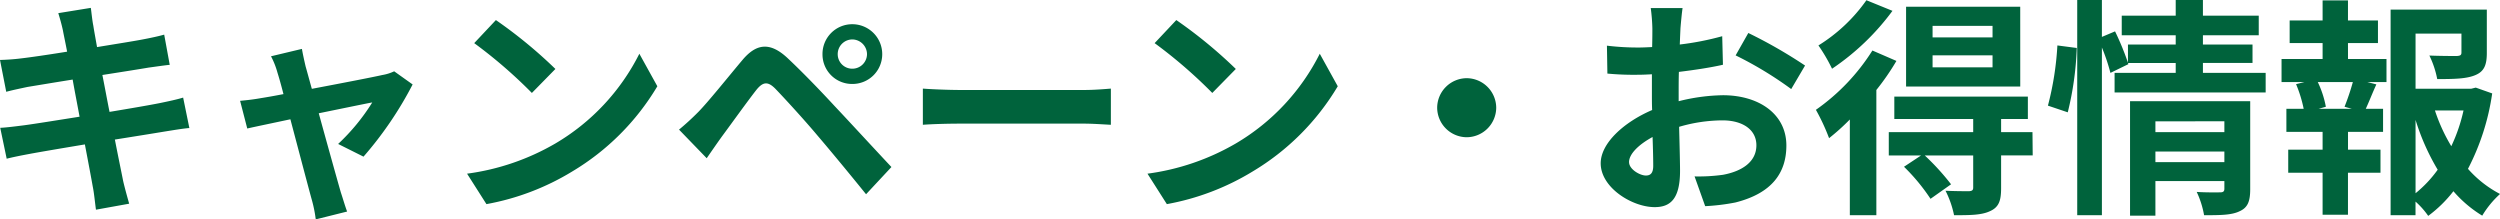
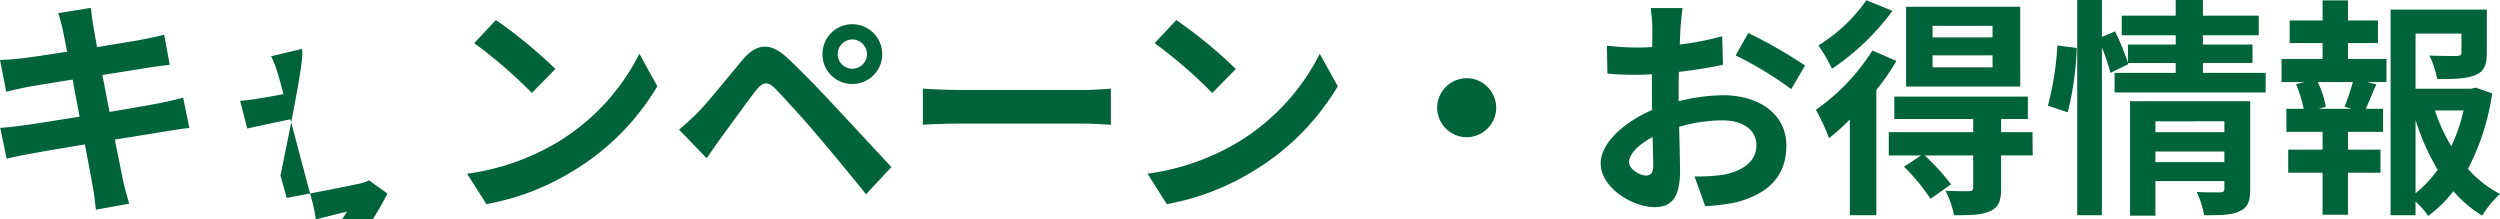
<svg xmlns="http://www.w3.org/2000/svg" width="379.365" height="33.285" viewBox="0 0 379.365 33.285">
-   <path id="パス_8927" data-name="パス 8927" d="M-178.885-24.99c.1.56.35,1.715.63,3.185-3.01.49-5.705.875-6.93,1.015-1.085.14-2.135.21-3.255.245l.945,4.83c1.19-.315,2.1-.49,3.22-.735,1.085-.175,3.78-.63,6.86-1.12.315,1.785.7,3.745,1.05,5.635-3.535.56-6.79,1.085-8.4,1.3-1.12.14-2.7.35-3.64.385l.98,4.69c.805-.21,2-.455,3.5-.735s4.795-.84,8.365-1.435c.56,2.94,1.015,5.355,1.19,6.37.21,1.015.315,2.24.49,3.535l5.04-.91c-.315-1.12-.665-2.38-.91-3.43-.21-1.085-.7-3.43-1.26-6.3,3.08-.49,5.915-.945,7.595-1.225,1.33-.21,2.765-.455,3.71-.525l-.945-4.62c-.91.28-2.205.56-3.57.84-1.575.315-4.445.805-7.6,1.33-.385-1.925-.735-3.85-1.085-5.6,2.9-.455,5.565-.875,7-1.12,1.05-.14,2.45-.35,3.22-.42l-.84-4.585c-.84.245-2.17.525-3.29.735-1.26.245-3.92.665-6.9,1.155-.28-1.575-.49-2.73-.56-3.22-.175-.84-.28-2.03-.385-2.73l-4.935.8C-179.34-26.81-179.1-26-178.885-24.99Zm36.26,2.765-4.69,1.12a12.256,12.256,0,0,1,.98,2.485c.245.77.56,1.89.91,3.255-1.61.315-2.87.525-3.36.6-1.155.21-2.1.315-3.22.42l1.085,4.2c1.05-.245,3.6-.77,6.545-1.4,1.26,4.76,2.7,10.22,3.22,12.11a20.062,20.062,0,0,1,.63,3.08l4.76-1.19c-.28-.7-.735-2.275-.945-2.87-.525-1.82-2.03-7.21-3.36-12.04,3.78-.77,7.28-1.5,8.12-1.645a31.071,31.071,0,0,1-5.18,6.3l3.85,1.925a55.091,55.091,0,0,0,7.455-10.955l-2.8-1.995a6.672,6.672,0,0,1-1.785.56c-1.365.315-6.265,1.26-10.71,2.1-.385-1.365-.7-2.555-.945-3.4C-142.275-20.475-142.485-21.42-142.625-22.225ZM-113.19-26.6l-3.29,3.5a72.774,72.774,0,0,1,8.75,7.56l3.57-3.64A70.688,70.688,0,0,0-113.19-26.6Zm-4.375,23.31,2.94,4.62A37.9,37.9,0,0,0-101.64-3.605a37.217,37.217,0,0,0,12.95-12.95l-2.73-4.935A32.956,32.956,0,0,1-104.16-7.875,36.074,36.074,0,0,1-117.565-3.29ZM-61.32-21.42a2.226,2.226,0,0,1,2.205-2.24,2.256,2.256,0,0,1,2.24,2.24,2.226,2.226,0,0,1-2.24,2.2A2.2,2.2,0,0,1-61.32-21.42Zm-2.31,0a4.482,4.482,0,0,0,4.515,4.515,4.511,4.511,0,0,0,4.55-4.515,4.541,4.541,0,0,0-4.55-4.55A4.511,4.511,0,0,0-63.63-21.42ZM-85.4-9.975l4.2,4.34c.63-.91,1.47-2.135,2.275-3.255,1.4-1.89,3.885-5.355,5.25-7.1,1.015-1.26,1.75-1.33,2.87-.21,1.26,1.3,4.375,4.69,6.4,7.105,2.065,2.415,5.04,6.02,7.385,8.925l3.85-4.13c-2.695-2.87-6.265-6.755-8.61-9.24-2.1-2.275-4.795-5.075-7.14-7.28-2.73-2.555-4.795-2.17-6.86.28-2.415,2.87-5.145,6.3-6.72,7.91A39.388,39.388,0,0,1-85.4-9.975Zm37-6.23v5.495c1.295-.1,3.64-.175,5.635-.175h18.8c1.47,0,3.255.14,4.095.175V-16.2c-.91.07-2.45.21-4.095.21h-18.8C-44.59-15.995-47.145-16.1-48.4-16.2ZM-9.94-26.6l-3.29,3.5a72.773,72.773,0,0,1,8.75,7.56l3.57-3.64A70.689,70.689,0,0,0-9.94-26.6ZM-14.315-3.29l2.94,4.62A37.9,37.9,0,0,0,1.61-3.605a37.217,37.217,0,0,0,12.95-12.95L11.83-21.49A32.956,32.956,0,0,1-.91-7.875,36.074,36.074,0,0,1-14.315-3.29Zm48.44-14.49a4.511,4.511,0,0,0-4.48,4.48,4.511,4.511,0,0,0,4.48,4.48,4.511,4.511,0,0,0,4.48-4.48A4.511,4.511,0,0,0,34.125-17.78Zm32.76-10.64h-4.83a28.168,28.168,0,0,1,.245,3.08c0,.595,0,1.61-.035,2.835-.7.035-1.4.07-2.03.07a38.811,38.811,0,0,1-4.83-.28l.07,4.235a42.91,42.91,0,0,0,4.9.175c.56,0,1.19-.035,1.855-.07v2.94c0,.805,0,1.645.035,2.485C57.96-11.1,54.46-7.91,54.46-4.865c0,3.71,4.8,6.65,8.19,6.65,2.31,0,3.85-1.155,3.85-5.5,0-1.19-.07-3.92-.14-6.685a23.6,23.6,0,0,1,6.58-.98c3.045,0,5.145,1.4,5.145,3.78,0,2.555-2.24,3.955-5.075,4.48a26.95,26.95,0,0,1-4.305.245l1.61,4.515a32.046,32.046,0,0,0,4.585-.56c5.565-1.4,7.735-4.515,7.735-8.645,0-4.83-4.235-7.63-9.625-7.63a29,29,0,0,0-6.72.91v-1.3c0-1.015,0-2.1.035-3.15,2.275-.28,4.69-.63,6.685-1.085L72.9-24.15a42.865,42.865,0,0,1-6.44,1.26c.035-.875.07-1.715.105-2.485C66.64-26.285,66.78-27.79,66.885-28.42Zm9.975,3.78-1.925,3.4a55.687,55.687,0,0,1,8.435,5.11l2.1-3.57A73.139,73.139,0,0,0,76.86-24.64Zm-18.1,19.6c0-1.225,1.435-2.66,3.57-3.815.07,1.89.1,3.5.1,4.375,0,1.19-.49,1.47-1.12,1.47C60.41-3.01,58.765-3.955,58.765-5.04Zm55.16-18.935h-9.1v-1.75h9.1Zm0,4.55h-9.1v-1.82h9.1Zm4.2-9.2H100.8v12.11h17.325ZM94.78-29.61a24.964,24.964,0,0,1-7.28,6.86,25.829,25.829,0,0,1,2.065,3.535A37.056,37.056,0,0,0,98.735-28Zm.91,7.63a31.418,31.418,0,0,1-8.575,9,31.059,31.059,0,0,1,2,4.3,32.88,32.88,0,0,0,3.15-2.835V3.01h4.025v-19a36.959,36.959,0,0,0,3.045-4.41ZM119.98-9.59h-4.76v-2h4.06v-3.4H99.015v3.4h11.97v2H98.175v3.535h4.9l-2.59,1.715A29.483,29.483,0,0,1,104.51.525l3.115-2.205a36.8,36.8,0,0,0-3.99-4.375h7.35V-1.19c0,.385-.14.525-.63.56-.455,0-2.1,0-3.57-.07a14.625,14.625,0,0,1,1.295,3.71c2.38,0,4.13,0,5.425-.6,1.365-.595,1.715-1.575,1.715-3.5v-4.97h4.795Zm5.355-3.01a47.25,47.25,0,0,0,1.365-9.765l-2.94-.385a45.768,45.768,0,0,1-1.435,9.135Zm13.3,7.56V-6.65H149.1v1.61Zm10.465-6.2V-9.59H138.635v-1.645Zm3.92-3.045H134.785V3.08h3.85V-2.17H149.1v1.155c0,.42-.175.56-.665.56-.455,0-2.1.035-3.535-.07a13.794,13.794,0,0,1,1.12,3.535c2.415,0,4.165,0,5.39-.6,1.26-.56,1.61-1.54,1.61-3.36Zm-7.175-4.305v-1.5h7.525v-2.8h-7.525v-1.4h8.47v-2.975h-8.47v-2.38h-4.13v2.38h-8.19v2.975h8.19v1.4H134.47v2.765a41.752,41.752,0,0,0-1.96-4.76l-1.995.84v-5.6H126.77V3.01h3.745V-22.435a29.262,29.262,0,0,1,1.295,3.85l2.73-1.33-.07-.175h7.245v1.5H132.44v2.975h22.925v-2.975Zm22.61,5.46H163.38l1.12-.315a14.958,14.958,0,0,0-1.225-3.745h5.32a36.115,36.115,0,0,1-1.26,3.745Zm-.6-9.975h4.55v-3.43h-4.55v-3.045h-3.85v3.045h-5v3.43h5v2.415h-6.23v3.5h3.465l-1.26.315a19.94,19.94,0,0,1,1.155,3.745h-2.625v3.5h5.495v2.7h-5.215v3.5h5.215V2.94h3.85V-3.43h4.935v-3.5H167.86v-2.7h5.32v-3.5h-2.625c.49-1.05,1.015-2.415,1.61-3.71l-1.365-.35h2.9v-3.5H167.86Zm10.255,11.655a34.617,34.617,0,0,0,3.36,7.56,18.135,18.135,0,0,1-3.36,3.57Zm7.28-1.435a25.428,25.428,0,0,1-1.855,5.425,26.338,26.338,0,0,1-2.485-5.425Zm1.855-3.465-.7.175h-8.435v-8.365h6.965v2.87c0,.385-.175.49-.7.525-.525,0-2.45,0-4.165-.07a14.278,14.278,0,0,1,1.19,3.57c2.555,0,4.445-.035,5.775-.6,1.365-.56,1.75-1.575,1.75-3.36v-6.58h-14.6V3.01h3.78V.945a12.077,12.077,0,0,1,1.925,2.17A19.321,19.321,0,0,0,183.855-.63a18.39,18.39,0,0,0,4.375,3.71,14.4,14.4,0,0,1,2.7-3.29,16.885,16.885,0,0,1-4.865-3.815,35.75,35.75,0,0,0,3.675-11.445Z" transform="translate(188.44 29.645)" fill="#00633c" />
+   <path id="パス_8927" data-name="パス 8927" d="M-178.885-24.99c.1.56.35,1.715.63,3.185-3.01.49-5.705.875-6.93,1.015-1.085.14-2.135.21-3.255.245l.945,4.83c1.19-.315,2.1-.49,3.22-.735,1.085-.175,3.78-.63,6.86-1.12.315,1.785.7,3.745,1.05,5.635-3.535.56-6.79,1.085-8.4,1.3-1.12.14-2.7.35-3.64.385l.98,4.69c.805-.21,2-.455,3.5-.735s4.795-.84,8.365-1.435c.56,2.94,1.015,5.355,1.19,6.37.21,1.015.315,2.24.49,3.535l5.04-.91c-.315-1.12-.665-2.38-.91-3.43-.21-1.085-.7-3.43-1.26-6.3,3.08-.49,5.915-.945,7.595-1.225,1.33-.21,2.765-.455,3.71-.525l-.945-4.62c-.91.28-2.205.56-3.57.84-1.575.315-4.445.805-7.6,1.33-.385-1.925-.735-3.85-1.085-5.6,2.9-.455,5.565-.875,7-1.12,1.05-.14,2.45-.35,3.22-.42l-.84-4.585c-.84.245-2.17.525-3.29.735-1.26.245-3.92.665-6.9,1.155-.28-1.575-.49-2.73-.56-3.22-.175-.84-.28-2.03-.385-2.73l-4.935.8C-179.34-26.81-179.1-26-178.885-24.99Zm36.26,2.765-4.69,1.12a12.256,12.256,0,0,1,.98,2.485c.245.77.56,1.89.91,3.255-1.61.315-2.87.525-3.36.6-1.155.21-2.1.315-3.22.42l1.085,4.2c1.05-.245,3.6-.77,6.545-1.4,1.26,4.76,2.7,10.22,3.22,12.11a20.062,20.062,0,0,1,.63,3.08l4.76-1.19a31.071,31.071,0,0,1-5.18,6.3l3.85,1.925a55.091,55.091,0,0,0,7.455-10.955l-2.8-1.995a6.672,6.672,0,0,1-1.785.56c-1.365.315-6.265,1.26-10.71,2.1-.385-1.365-.7-2.555-.945-3.4C-142.275-20.475-142.485-21.42-142.625-22.225ZM-113.19-26.6l-3.29,3.5a72.774,72.774,0,0,1,8.75,7.56l3.57-3.64A70.688,70.688,0,0,0-113.19-26.6Zm-4.375,23.31,2.94,4.62A37.9,37.9,0,0,0-101.64-3.605a37.217,37.217,0,0,0,12.95-12.95l-2.73-4.935A32.956,32.956,0,0,1-104.16-7.875,36.074,36.074,0,0,1-117.565-3.29ZM-61.32-21.42a2.226,2.226,0,0,1,2.205-2.24,2.256,2.256,0,0,1,2.24,2.24,2.226,2.226,0,0,1-2.24,2.2A2.2,2.2,0,0,1-61.32-21.42Zm-2.31,0a4.482,4.482,0,0,0,4.515,4.515,4.511,4.511,0,0,0,4.55-4.515,4.541,4.541,0,0,0-4.55-4.55A4.511,4.511,0,0,0-63.63-21.42ZM-85.4-9.975l4.2,4.34c.63-.91,1.47-2.135,2.275-3.255,1.4-1.89,3.885-5.355,5.25-7.1,1.015-1.26,1.75-1.33,2.87-.21,1.26,1.3,4.375,4.69,6.4,7.105,2.065,2.415,5.04,6.02,7.385,8.925l3.85-4.13c-2.695-2.87-6.265-6.755-8.61-9.24-2.1-2.275-4.795-5.075-7.14-7.28-2.73-2.555-4.795-2.17-6.86.28-2.415,2.87-5.145,6.3-6.72,7.91A39.388,39.388,0,0,1-85.4-9.975Zm37-6.23v5.495c1.295-.1,3.64-.175,5.635-.175h18.8c1.47,0,3.255.14,4.095.175V-16.2c-.91.07-2.45.21-4.095.21h-18.8C-44.59-15.995-47.145-16.1-48.4-16.2ZM-9.94-26.6l-3.29,3.5a72.773,72.773,0,0,1,8.75,7.56l3.57-3.64A70.689,70.689,0,0,0-9.94-26.6ZM-14.315-3.29l2.94,4.62A37.9,37.9,0,0,0,1.61-3.605a37.217,37.217,0,0,0,12.95-12.95L11.83-21.49A32.956,32.956,0,0,1-.91-7.875,36.074,36.074,0,0,1-14.315-3.29Zm48.44-14.49a4.511,4.511,0,0,0-4.48,4.48,4.511,4.511,0,0,0,4.48,4.48,4.511,4.511,0,0,0,4.48-4.48A4.511,4.511,0,0,0,34.125-17.78Zm32.76-10.64h-4.83a28.168,28.168,0,0,1,.245,3.08c0,.595,0,1.61-.035,2.835-.7.035-1.4.07-2.03.07a38.811,38.811,0,0,1-4.83-.28l.07,4.235a42.91,42.91,0,0,0,4.9.175c.56,0,1.19-.035,1.855-.07v2.94c0,.805,0,1.645.035,2.485C57.96-11.1,54.46-7.91,54.46-4.865c0,3.71,4.8,6.65,8.19,6.65,2.31,0,3.85-1.155,3.85-5.5,0-1.19-.07-3.92-.14-6.685a23.6,23.6,0,0,1,6.58-.98c3.045,0,5.145,1.4,5.145,3.78,0,2.555-2.24,3.955-5.075,4.48a26.95,26.95,0,0,1-4.305.245l1.61,4.515a32.046,32.046,0,0,0,4.585-.56c5.565-1.4,7.735-4.515,7.735-8.645,0-4.83-4.235-7.63-9.625-7.63a29,29,0,0,0-6.72.91v-1.3c0-1.015,0-2.1.035-3.15,2.275-.28,4.69-.63,6.685-1.085L72.9-24.15a42.865,42.865,0,0,1-6.44,1.26c.035-.875.07-1.715.105-2.485C66.64-26.285,66.78-27.79,66.885-28.42Zm9.975,3.78-1.925,3.4a55.687,55.687,0,0,1,8.435,5.11l2.1-3.57A73.139,73.139,0,0,0,76.86-24.64Zm-18.1,19.6c0-1.225,1.435-2.66,3.57-3.815.07,1.89.1,3.5.1,4.375,0,1.19-.49,1.47-1.12,1.47C60.41-3.01,58.765-3.955,58.765-5.04Zm55.16-18.935h-9.1v-1.75h9.1Zm0,4.55h-9.1v-1.82h9.1Zm4.2-9.2H100.8v12.11h17.325ZM94.78-29.61a24.964,24.964,0,0,1-7.28,6.86,25.829,25.829,0,0,1,2.065,3.535A37.056,37.056,0,0,0,98.735-28Zm.91,7.63a31.418,31.418,0,0,1-8.575,9,31.059,31.059,0,0,1,2,4.3,32.88,32.88,0,0,0,3.15-2.835V3.01h4.025v-19a36.959,36.959,0,0,0,3.045-4.41ZM119.98-9.59h-4.76v-2h4.06v-3.4H99.015v3.4h11.97v2H98.175v3.535h4.9l-2.59,1.715A29.483,29.483,0,0,1,104.51.525l3.115-2.205a36.8,36.8,0,0,0-3.99-4.375h7.35V-1.19c0,.385-.14.525-.63.56-.455,0-2.1,0-3.57-.07a14.625,14.625,0,0,1,1.295,3.71c2.38,0,4.13,0,5.425-.6,1.365-.595,1.715-1.575,1.715-3.5v-4.97h4.795Zm5.355-3.01a47.25,47.25,0,0,0,1.365-9.765l-2.94-.385a45.768,45.768,0,0,1-1.435,9.135Zm13.3,7.56V-6.65H149.1v1.61Zm10.465-6.2V-9.59H138.635v-1.645Zm3.92-3.045H134.785V3.08h3.85V-2.17H149.1v1.155c0,.42-.175.56-.665.56-.455,0-2.1.035-3.535-.07a13.794,13.794,0,0,1,1.12,3.535c2.415,0,4.165,0,5.39-.6,1.26-.56,1.61-1.54,1.61-3.36Zm-7.175-4.305v-1.5h7.525v-2.8h-7.525v-1.4h8.47v-2.975h-8.47v-2.38h-4.13v2.38h-8.19v2.975h8.19v1.4H134.47v2.765a41.752,41.752,0,0,0-1.96-4.76l-1.995.84v-5.6H126.77V3.01h3.745V-22.435a29.262,29.262,0,0,1,1.295,3.85l2.73-1.33-.07-.175h7.245v1.5H132.44v2.975h22.925v-2.975Zm22.61,5.46H163.38l1.12-.315a14.958,14.958,0,0,0-1.225-3.745h5.32a36.115,36.115,0,0,1-1.26,3.745Zm-.6-9.975h4.55v-3.43h-4.55v-3.045h-3.85v3.045h-5v3.43h5v2.415h-6.23v3.5h3.465l-1.26.315a19.94,19.94,0,0,1,1.155,3.745h-2.625v3.5h5.495v2.7h-5.215v3.5h5.215V2.94h3.85V-3.43h4.935v-3.5H167.86v-2.7h5.32v-3.5h-2.625c.49-1.05,1.015-2.415,1.61-3.71l-1.365-.35h2.9v-3.5H167.86Zm10.255,11.655a34.617,34.617,0,0,0,3.36,7.56,18.135,18.135,0,0,1-3.36,3.57Zm7.28-1.435a25.428,25.428,0,0,1-1.855,5.425,26.338,26.338,0,0,1-2.485-5.425Zm1.855-3.465-.7.175h-8.435v-8.365h6.965v2.87c0,.385-.175.49-.7.525-.525,0-2.45,0-4.165-.07a14.278,14.278,0,0,1,1.19,3.57c2.555,0,4.445-.035,5.775-.6,1.365-.56,1.75-1.575,1.75-3.36v-6.58h-14.6V3.01h3.78V.945a12.077,12.077,0,0,1,1.925,2.17A19.321,19.321,0,0,0,183.855-.63a18.39,18.39,0,0,0,4.375,3.71,14.4,14.4,0,0,1,2.7-3.29,16.885,16.885,0,0,1-4.865-3.815,35.75,35.75,0,0,0,3.675-11.445Z" transform="translate(188.44 29.645)" fill="#00633c" />
</svg>